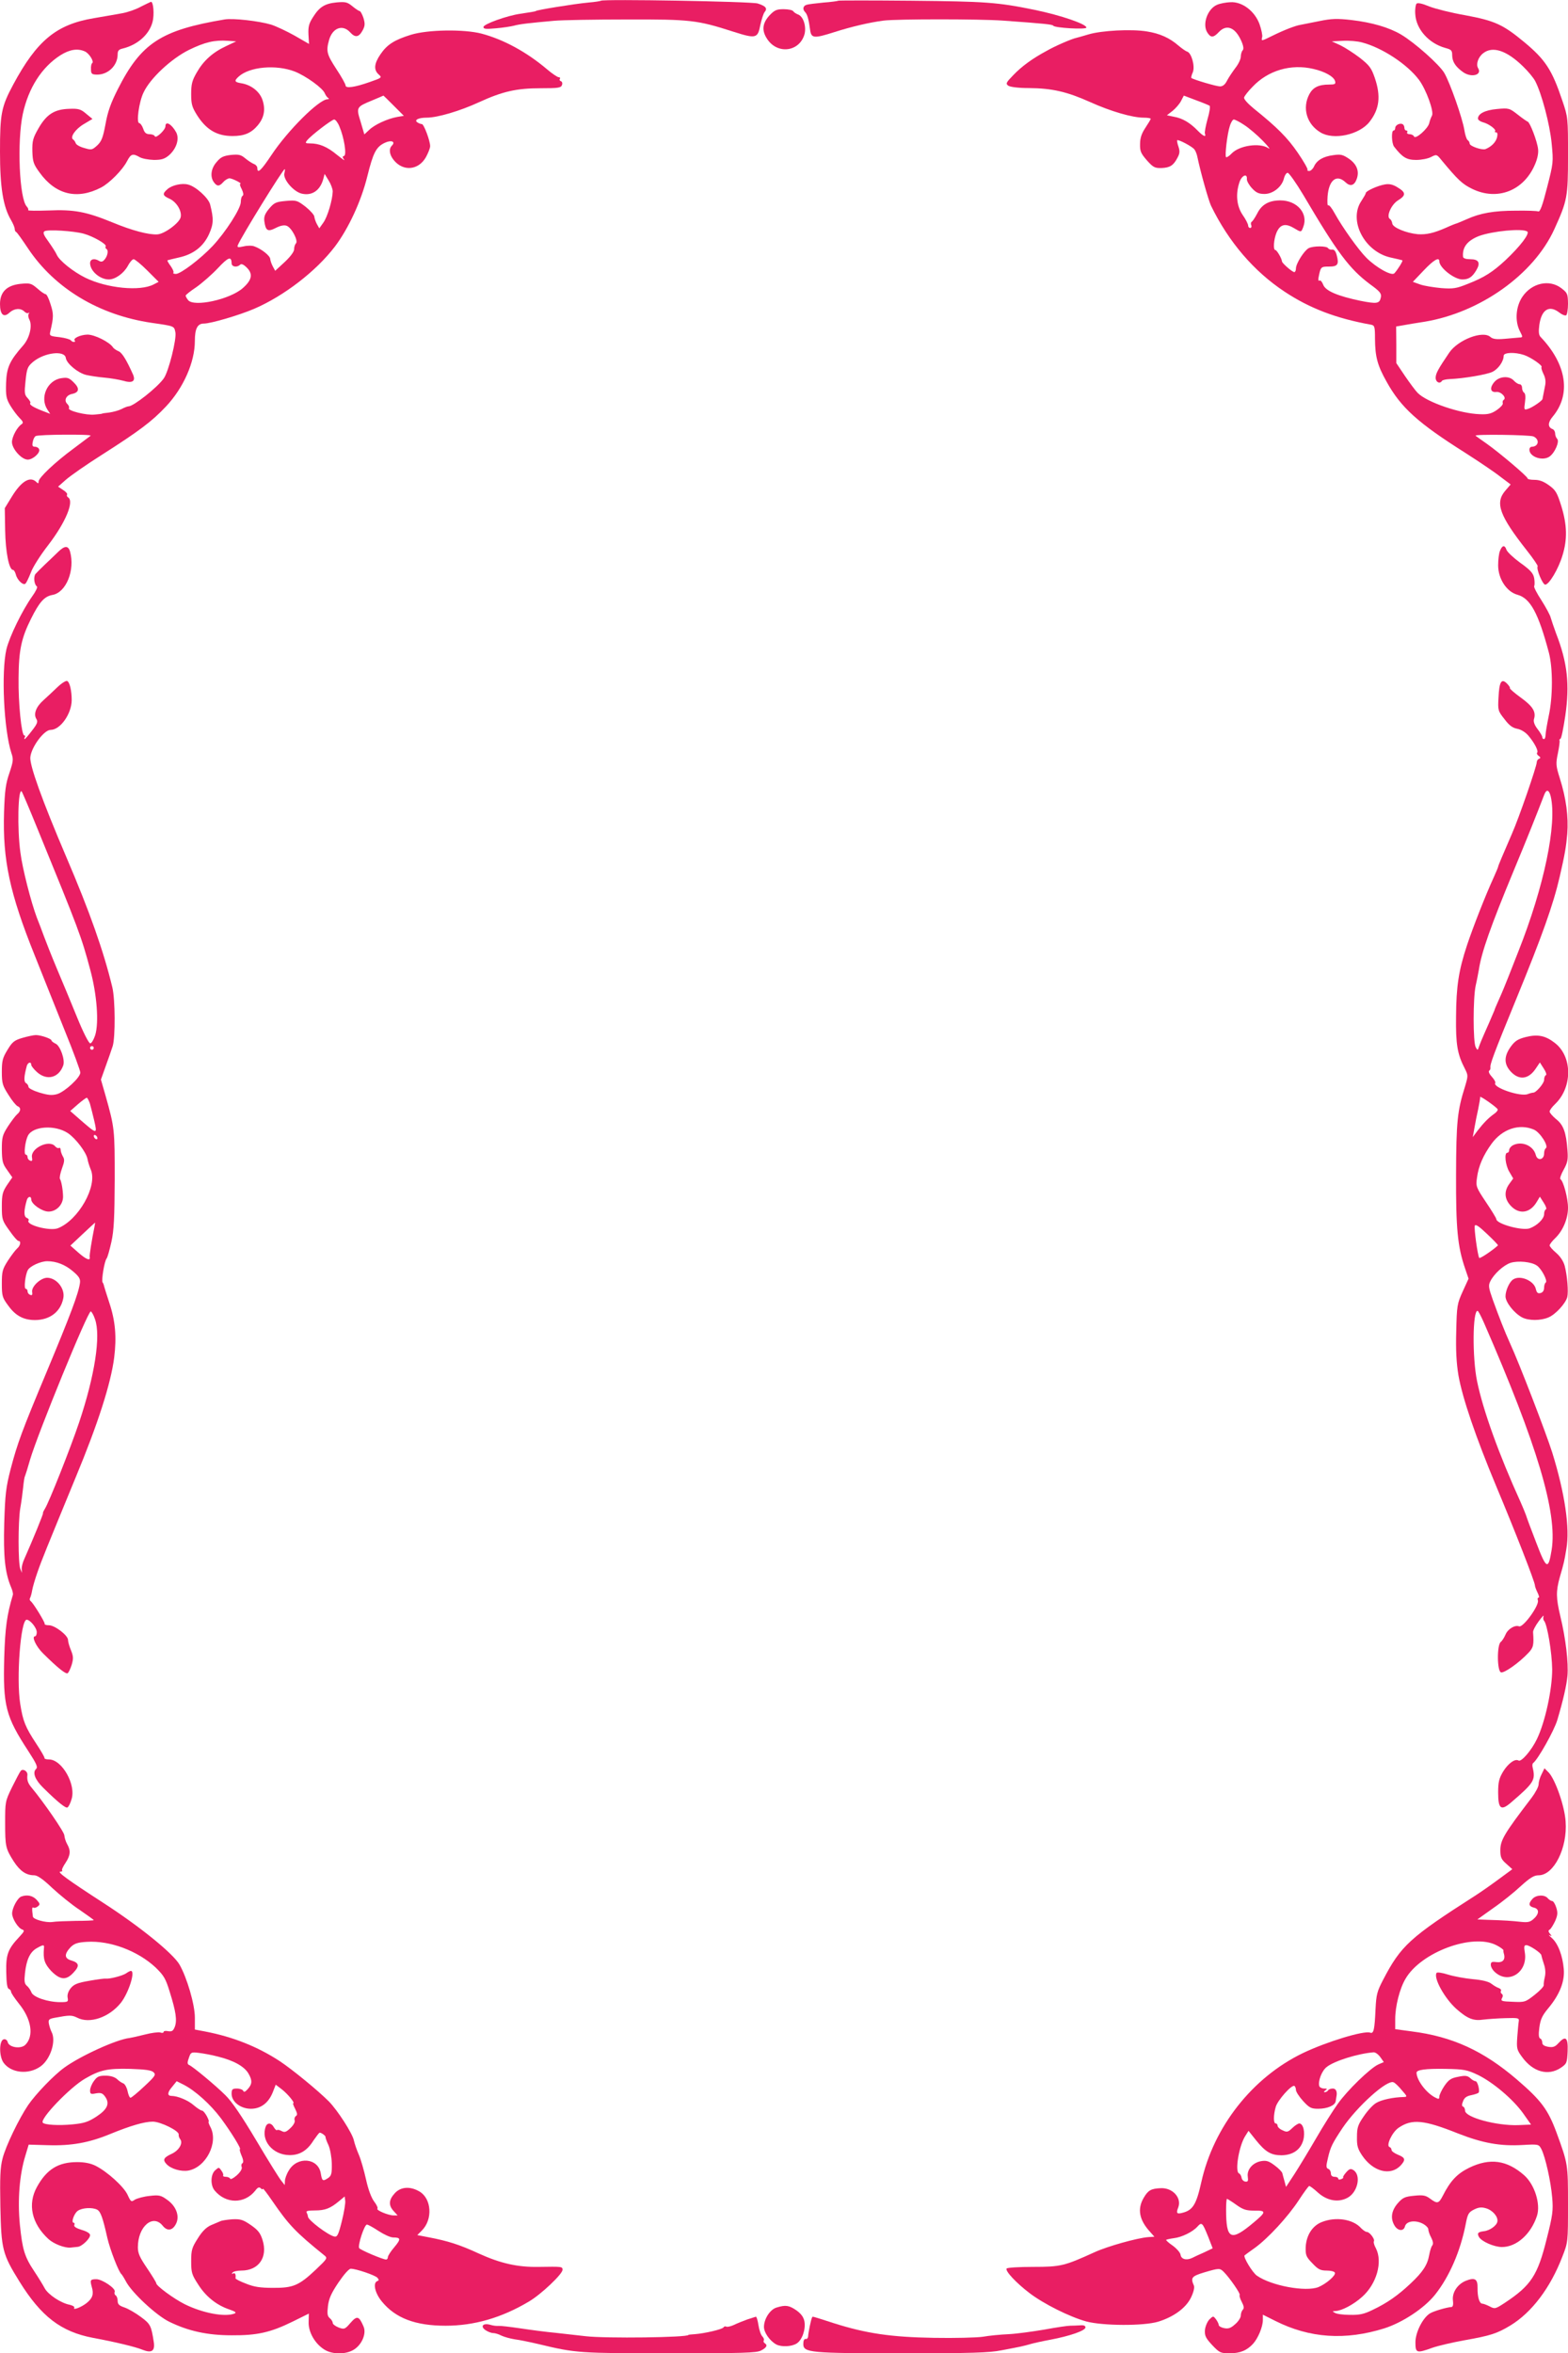
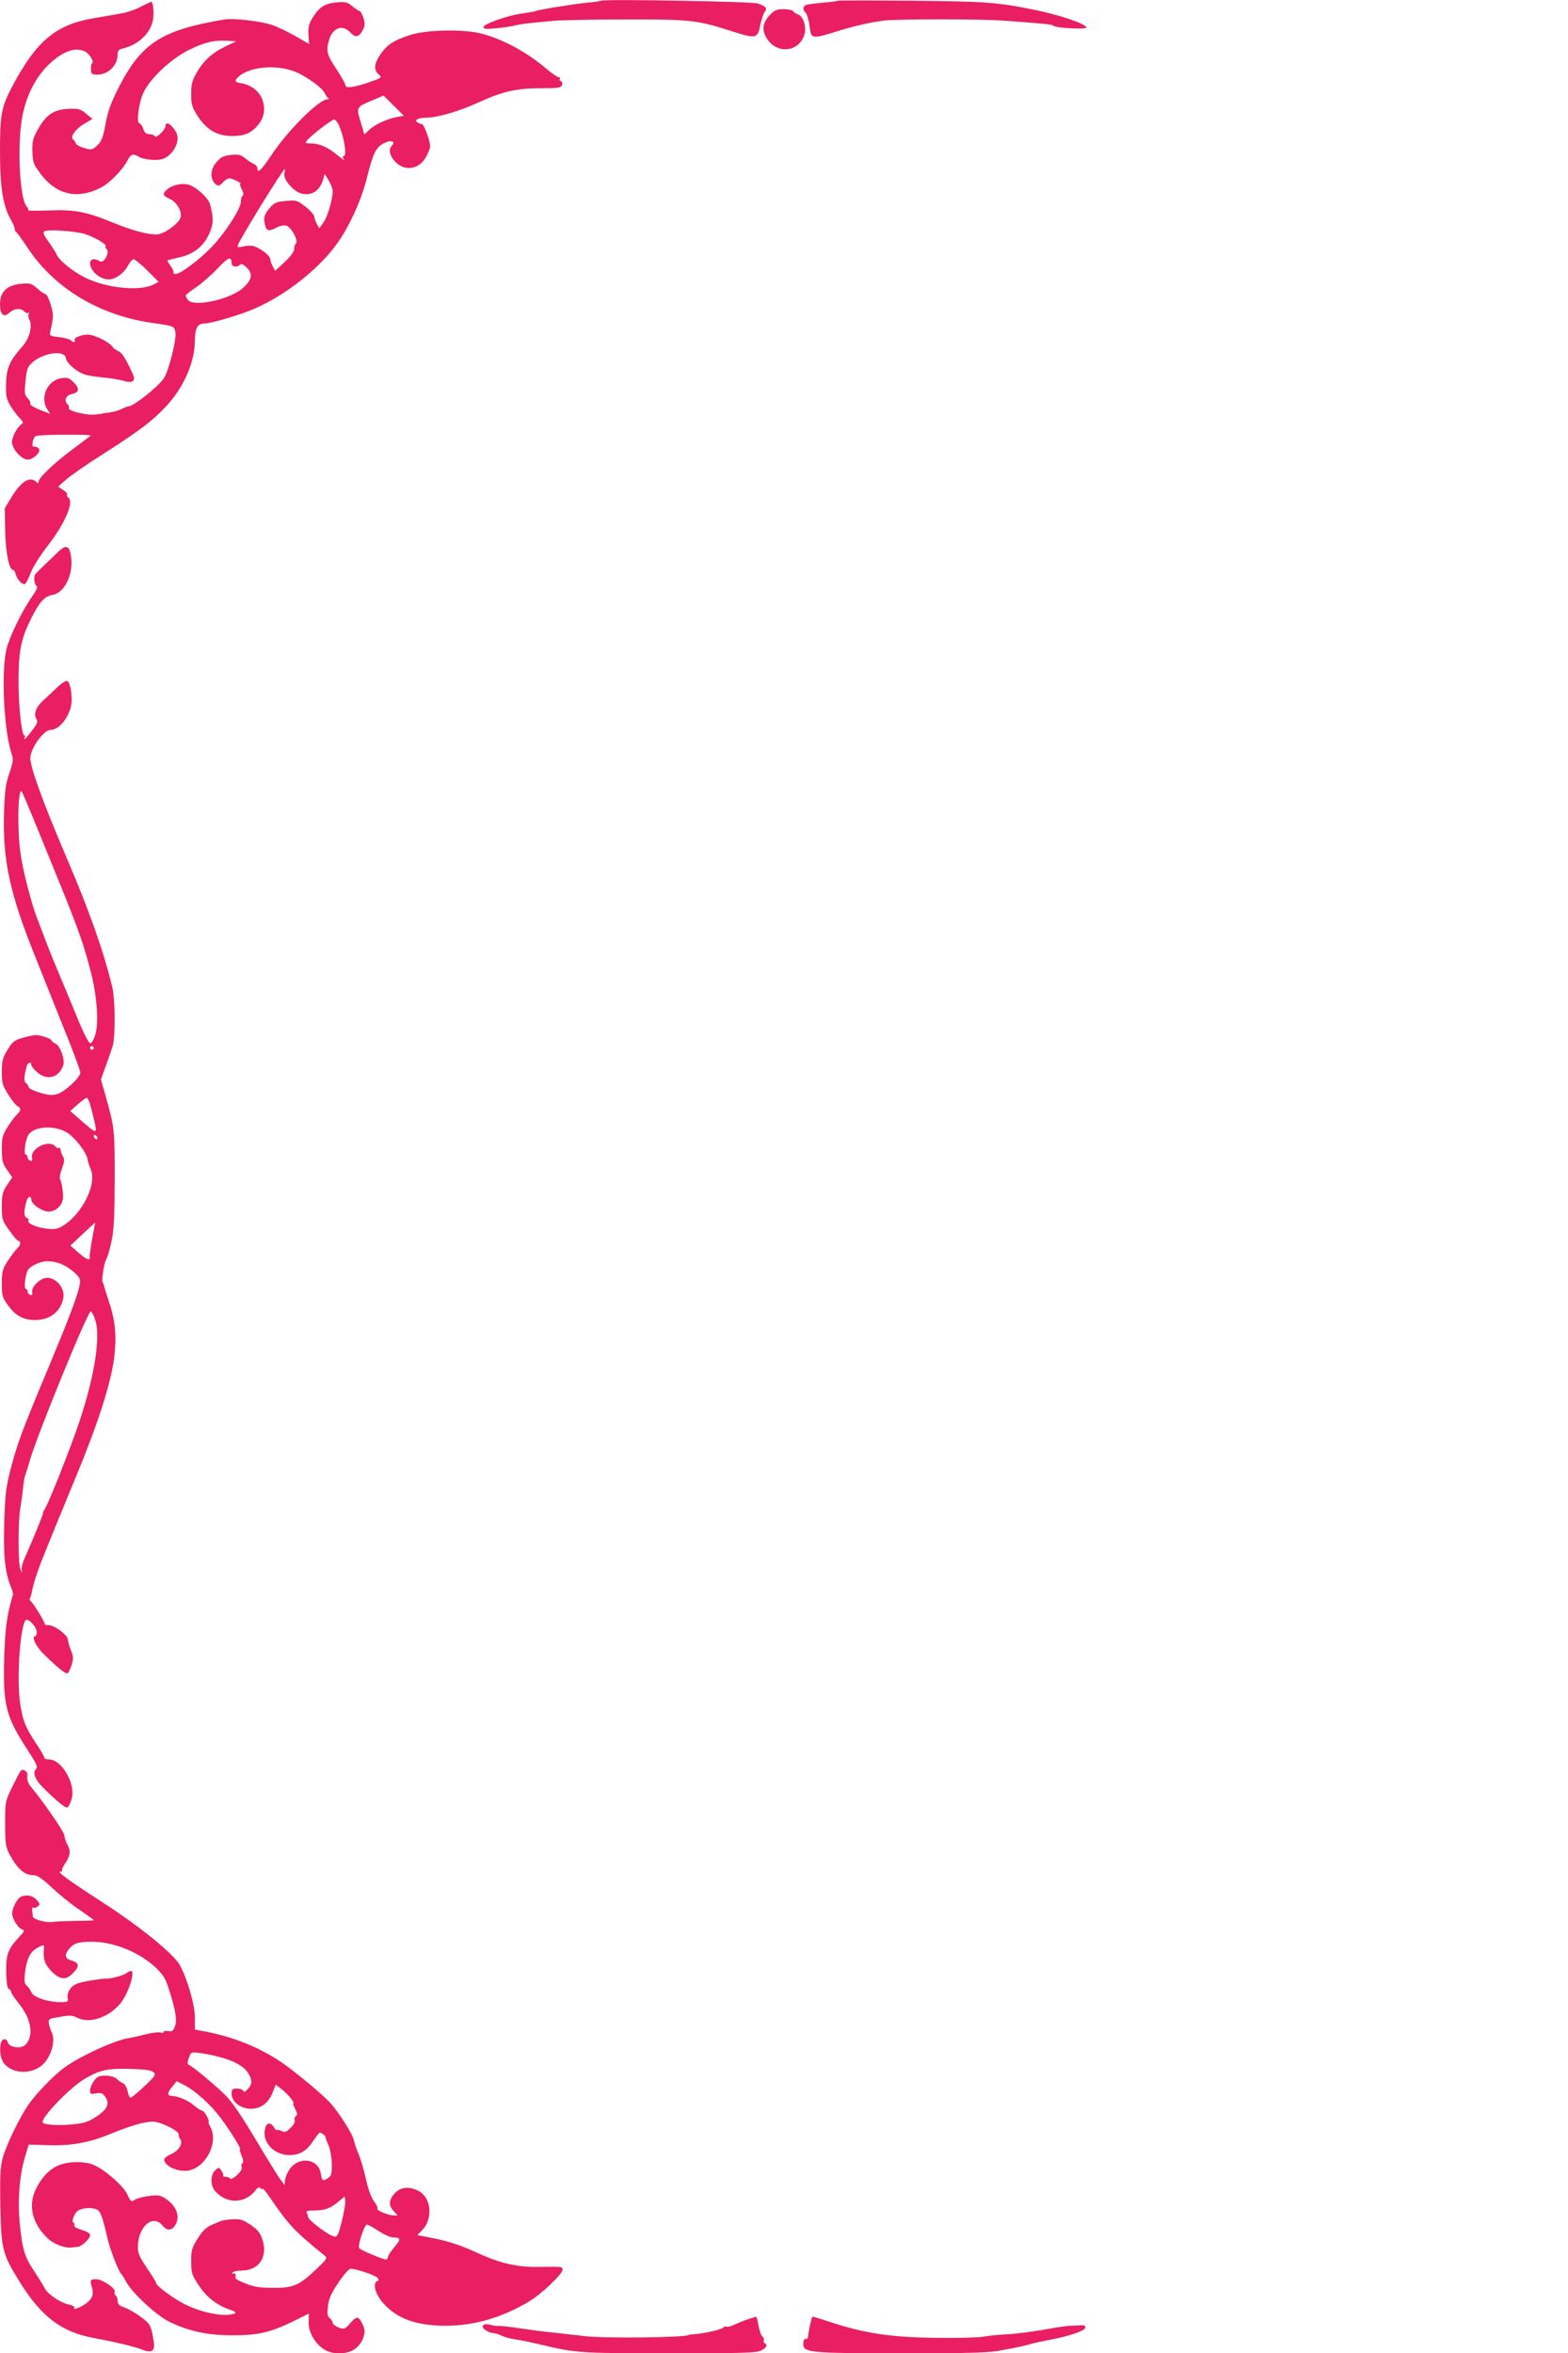
<svg xmlns="http://www.w3.org/2000/svg" version="1.0" width="853pt" height="1280pt" viewBox="0 0 853 1280" preserveAspectRatio="xMidYMid meet">
  <g transform="translate(0,1280) scale(0.1,-0.1)" fill="#e91e63" stroke="none">
    <path d="M3269 12796 c-2 -2 -33 -7 -69 -10 -76 -7 -285 -41 -285 -46 0 -2 -31 -7 -85 -15 -71 -10 -200 -56 -200 -72 0 -11 14 -12 68 -7 37 3 81 10 97 14 31 9 86 15 220 27 44 4 222 7 395 7 345 1 382 -3 578 -66 125 -40 134 -37 148 35 7 31 17 64 24 72 16 19 6 32 -38 46 -35 11 -843 25 -853 15z" />
    <path d="M4559 12796 c-2 -2 -38 -7 -79 -10 -41 -4 -83 -9 -92 -12 -20 -6 -23 -25 -8 -40 12 -12 20 -42 27 -96 6 -47 21 -48 131 -13 94 30 192 53 269 63 75 9 518 9 648 0 236 -17 270 -21 275 -28 8 -12 180 -22 180 -10 0 19 -136 66 -280 96 -204 42 -269 46 -671 50 -218 2 -398 2 -400 0z" />
    <path d="M765 12763 c-27 -15 -72 -30 -100 -35 -54 -10 -57 -10 -155 -27 -203 -34 -309 -121 -438 -361 -65 -121 -72 -159 -72 -365 0 -195 17 -299 60 -372 11 -19 20 -40 20 -48 0 -7 3 -15 8 -17 4 -1 33 -42 65 -90 145 -217 386 -362 672 -404 125 -18 122 -17 129 -51 8 -36 -37 -215 -63 -251 -35 -50 -165 -152 -191 -152 -6 0 -24 -7 -39 -15 -16 -8 -46 -16 -67 -19 -22 -2 -39 -5 -39 -6 0 -1 -18 -3 -40 -5 -45 -5 -149 21 -140 35 3 5 -1 15 -8 22 -21 19 -8 48 24 55 40 8 44 30 10 63 -25 25 -34 28 -67 23 -77 -11 -119 -106 -76 -171 l15 -23 -44 17 c-49 19 -72 34 -64 42 3 3 -4 15 -15 27 -17 18 -18 28 -11 94 7 67 11 77 40 102 62 52 173 65 179 22 4 -30 64 -80 109 -92 21 -5 66 -12 101 -15 34 -3 80 -11 102 -17 50 -15 69 -3 54 33 -37 83 -61 121 -80 128 -12 5 -25 14 -29 20 -18 29 -100 70 -139 70 -40 -1 -82 -21 -69 -33 3 -4 1 -7 -5 -7 -6 0 -13 4 -17 9 -3 5 -30 13 -61 17 -54 6 -56 7 -50 33 18 76 18 94 1 146 -9 30 -21 55 -27 55 -6 0 -26 14 -45 31 -33 28 -39 30 -92 25 -74 -8 -111 -44 -111 -110 0 -57 20 -76 51 -47 26 24 61 27 82 6 8 -8 18 -11 22 -7 5 4 5 1 1 -5 -4 -7 -2 -22 4 -32 17 -33 1 -100 -34 -140 -74 -84 -90 -120 -93 -205 -2 -69 1 -85 23 -122 14 -23 36 -53 50 -67 20 -20 22 -27 12 -34 -24 -15 -52 -67 -53 -97 0 -37 52 -96 86 -96 28 0 69 37 62 56 -3 8 -13 14 -23 14 -13 0 -16 6 -12 25 2 14 9 29 16 33 14 9 309 11 299 2 -5 -4 -46 -35 -93 -70 -102 -75 -190 -159 -190 -179 0 -12 -3 -12 -12 -3 -34 34 -82 5 -134 -80 l-38 -62 2 -120 c2 -118 21 -216 43 -216 5 0 11 -11 15 -24 7 -31 41 -63 53 -50 5 5 18 32 29 60 10 29 53 96 95 150 95 124 142 238 107 259 -6 4 -8 10 -5 15 3 4 -7 16 -22 25 l-27 18 43 38 c24 21 111 82 195 135 202 129 272 181 349 263 95 101 157 241 157 356 0 67 14 95 49 95 38 0 191 45 273 80 163 70 338 205 440 339 74 98 143 247 176 381 32 129 48 161 95 183 35 17 61 7 39 -15 -18 -18 -14 -50 11 -80 51 -62 134 -54 174 17 12 22 23 49 23 60 0 29 -34 120 -45 120 -6 0 -16 4 -24 9 -20 13 5 26 50 26 59 0 181 36 285 84 129 59 204 76 337 76 92 0 109 2 114 17 4 9 1 19 -5 21 -7 2 -10 8 -6 13 3 5 0 9 -7 9 -6 0 -35 19 -63 43 -111 94 -236 162 -356 194 -97 25 -292 22 -384 -6 -90 -28 -130 -53 -166 -106 -35 -51 -38 -85 -10 -110 19 -17 18 -18 -48 -41 -82 -29 -132 -36 -132 -19 0 7 -22 47 -50 89 -52 80 -57 97 -40 158 19 67 74 87 115 42 28 -31 48 -27 69 13 12 23 12 36 3 66 -7 20 -16 37 -21 37 -4 0 -22 12 -39 26 -27 22 -37 25 -84 21 -65 -6 -95 -24 -130 -80 -22 -34 -27 -52 -25 -94 l3 -52 -78 45 c-43 24 -100 51 -128 60 -67 20 -208 36 -254 28 -345 -58 -453 -128 -580 -379 -38 -75 -55 -122 -67 -190 -14 -75 -22 -94 -45 -116 -28 -25 -31 -26 -71 -14 -23 6 -44 18 -46 26 -3 8 -9 17 -14 20 -19 12 12 57 58 84 l47 28 -34 28 c-29 25 -42 29 -91 27 -81 -2 -124 -29 -168 -105 -31 -54 -35 -69 -34 -126 2 -57 6 -70 39 -115 87 -121 204 -150 335 -82 46 24 117 96 141 143 21 40 31 44 69 22 14 -8 48 -14 77 -15 41 0 58 5 82 25 40 35 58 88 40 124 -24 45 -59 66 -59 34 0 -20 -53 -69 -58 -54 -2 6 -15 11 -28 11 -19 0 -28 8 -35 30 -6 17 -16 30 -21 30 -18 0 -2 116 23 167 36 77 150 183 246 231 88 43 140 55 213 50 l45 -3 -55 -26 c-73 -34 -123 -79 -160 -144 -25 -43 -30 -63 -30 -117 0 -55 5 -71 31 -113 51 -81 109 -115 194 -115 64 0 102 16 138 59 33 40 42 83 26 134 -14 47 -61 85 -116 94 -38 6 -40 13 -15 36 59 54 203 67 305 28 61 -24 154 -91 164 -119 4 -9 11 -20 17 -24 7 -5 7 -8 -2 -8 -46 0 -216 -169 -305 -303 -56 -84 -77 -104 -77 -72 0 9 -8 19 -17 22 -10 4 -31 17 -48 31 -25 21 -36 23 -80 19 -40 -5 -55 -12 -77 -39 -31 -35 -36 -81 -14 -110 17 -23 29 -23 51 2 10 11 25 20 34 20 16 -1 72 -29 58 -30 -4 0 -1 -13 8 -29 9 -19 11 -32 5 -36 -6 -3 -10 -19 -10 -34 0 -35 -82 -163 -153 -239 -66 -70 -174 -152 -200 -152 -11 0 -17 3 -14 6 4 4 -3 20 -14 36 -12 16 -20 30 -18 32 2 1 30 8 61 15 79 17 134 59 165 127 25 56 26 83 6 162 -9 35 -78 98 -120 108 -33 9 -87 -3 -112 -25 -29 -25 -27 -35 11 -52 38 -17 68 -66 61 -100 -6 -31 -88 -92 -127 -94 -47 -3 -138 21 -244 65 -144 59 -210 71 -348 65 -64 -2 -114 -2 -111 2 3 3 0 11 -7 19 -41 41 -54 354 -22 504 31 142 103 254 204 319 51 32 94 39 134 21 24 -11 52 -57 39 -64 -4 -3 -7 -17 -6 -33 0 -24 4 -28 30 -29 62 -2 115 49 115 110 0 20 6 27 28 32 81 20 144 76 162 145 10 38 5 110 -9 109 -3 -1 -28 -13 -56 -27z m1377 -538 l55 -55 -36 -6 c-54 -10 -123 -42 -152 -70 l-27 -25 -20 68 c-25 80 -24 81 63 117 33 14 60 25 61 26 1 0 26 -25 56 -55z m-296 -112 c26 -60 41 -156 26 -161 -10 -3 -10 -7 0 -20 7 -9 -10 3 -39 26 -53 44 -96 62 -147 62 -25 0 -27 2 -15 17 23 28 133 112 147 113 7 0 20 -17 28 -37z m-299 -255 c-9 -33 52 -104 98 -112 54 -11 96 19 113 78 l8 30 22 -36 c12 -19 22 -46 22 -59 -1 -46 -28 -138 -51 -170 l-22 -31 -13 23 c-7 13 -13 31 -14 40 0 9 -21 33 -47 54 -46 35 -50 37 -108 32 -54 -5 -63 -9 -91 -42 -23 -28 -29 -44 -26 -68 7 -53 19 -59 62 -37 25 13 46 17 59 12 27 -9 65 -82 51 -96 -6 -6 -10 -20 -10 -32 0 -13 -20 -40 -51 -69 l-52 -48 -13 24 c-7 13 -13 31 -14 40 0 17 -46 54 -84 68 -13 6 -39 6 -60 1 -32 -7 -37 -6 -32 7 16 41 245 413 255 413 2 0 1 -10 -2 -22z m-1092 -329 c51 -14 127 -57 120 -69 -3 -5 -1 -12 5 -15 12 -8 4 -43 -15 -61 -7 -8 -17 -9 -26 -3 -26 16 -49 10 -49 -13 1 -43 54 -88 102 -88 35 0 81 33 103 73 11 21 25 37 32 37 7 0 41 -28 74 -61 l62 -62 -27 -14 c-74 -39 -254 -21 -371 36 -67 33 -142 93 -156 125 -5 12 -25 43 -44 70 -28 38 -33 51 -23 58 16 11 158 2 213 -13z m805 -161 c0 -20 30 -24 46 -8 7 7 19 2 37 -16 34 -34 28 -67 -22 -111 -70 -62 -267 -105 -298 -65 -7 9 -13 20 -13 24 0 4 26 25 58 46 31 22 84 68 117 103 57 61 74 67 75 27z" />
-     <path d="M6621 12774 c-52 -22 -82 -106 -53 -151 18 -29 33 -29 62 2 42 45 89 27 122 -46 13 -29 15 -46 8 -53 -5 -5 -10 -21 -10 -34 0 -13 -13 -41 -29 -61 -15 -20 -36 -51 -45 -68 -11 -23 -24 -33 -39 -33 -20 0 -145 37 -156 46 -2 2 1 16 8 31 13 32 -7 104 -30 112 -8 2 -29 17 -47 32 -49 43 -103 67 -173 78 -85 14 -246 5 -317 -16 -31 -9 -61 -18 -67 -19 -24 -5 -115 -44 -160 -70 -80 -43 -137 -85 -183 -133 -39 -40 -42 -46 -27 -57 10 -7 54 -13 112 -13 127 -1 208 -20 333 -76 113 -51 230 -85 292 -85 21 0 38 -3 38 -6 0 -3 -13 -25 -29 -49 -20 -30 -29 -55 -29 -88 -1 -39 4 -51 37 -89 34 -38 43 -43 80 -42 46 2 65 14 87 57 12 22 13 35 5 59 -6 17 -9 33 -7 35 6 6 80 -33 93 -49 6 -7 13 -24 16 -38 18 -87 61 -239 75 -269 96 -197 233 -357 401 -468 136 -90 280 -145 469 -179 20 -4 22 -10 22 -77 1 -98 13 -144 63 -233 78 -141 170 -224 428 -387 75 -48 161 -106 191 -130 l56 -42 -30 -35 c-56 -66 -30 -136 118 -324 35 -44 61 -83 59 -86 -9 -14 27 -100 41 -100 21 0 72 85 94 159 27 87 25 166 -6 267 -23 74 -31 88 -67 114 -29 21 -52 30 -79 30 -21 0 -38 3 -38 8 0 10 -151 138 -220 187 -30 21 -58 41 -63 45 -10 9 295 5 315 -4 35 -16 29 -55 -9 -56 -7 0 -13 -7 -13 -16 0 -39 72 -64 110 -37 29 21 55 82 41 96 -6 6 -11 19 -11 29 0 10 -6 21 -14 24 -27 10 -26 36 0 67 102 121 77 285 -65 434 -10 10 -12 28 -7 66 12 84 54 110 110 66 14 -11 30 -17 36 -14 5 3 10 32 10 63 -1 54 -3 59 -37 85 -65 49 -160 28 -211 -47 -36 -53 -42 -132 -14 -187 17 -33 17 -34 -3 -35 -11 -1 -47 -4 -80 -7 -46 -4 -64 -1 -77 10 -41 37 -176 -15 -224 -85 -61 -90 -74 -114 -74 -137 0 -24 23 -35 34 -17 3 5 22 9 42 10 75 3 200 24 232 39 32 15 62 57 62 88 0 18 60 21 111 4 38 -13 103 -58 95 -66 -3 -3 2 -19 10 -36 10 -19 14 -41 10 -61 -10 -50 -14 -71 -15 -77 -2 -9 -55 -46 -79 -53 -21 -7 -22 -5 -16 37 4 28 2 47 -5 51 -6 4 -11 16 -11 27 0 10 -6 19 -13 19 -8 0 -22 9 -32 20 -25 27 -78 24 -105 -7 -28 -32 -23 -59 10 -55 26 3 58 -32 40 -43 -5 -3 -7 -11 -5 -18 3 -7 -12 -23 -32 -37 -29 -20 -48 -25 -92 -23 -108 3 -289 65 -339 116 -12 12 -43 54 -69 92 l-47 70 0 100 -1 99 40 7 c22 4 74 13 115 19 302 50 593 257 705 502 71 156 75 175 75 401 0 206 0 209 -31 300 -56 167 -92 222 -206 317 -117 97 -161 117 -322 147 -75 13 -163 35 -196 48 -38 16 -63 21 -69 15 -5 -5 -9 -31 -7 -56 4 -82 73 -160 164 -185 33 -9 37 -13 37 -42 1 -34 19 -61 60 -90 45 -31 104 -15 81 22 -13 21 0 60 27 81 51 41 128 16 217 -71 28 -27 58 -63 67 -81 35 -68 79 -234 89 -338 10 -103 9 -107 -25 -240 -25 -98 -38 -134 -48 -130 -7 3 -62 5 -123 4 -117 0 -192 -13 -265 -46 -25 -11 -49 -21 -55 -23 -5 -1 -31 -11 -57 -23 -68 -30 -108 -39 -155 -36 -63 6 -136 36 -139 58 -1 10 -7 22 -13 25 -21 13 7 78 44 101 44 27 44 43 -1 70 -25 16 -45 21 -69 17 -39 -6 -105 -36 -105 -47 0 -4 -11 -23 -24 -43 -72 -106 17 -277 160 -308 33 -7 61 -14 63 -15 4 -4 -27 -53 -44 -71 -15 -15 -98 31 -152 85 -43 43 -130 165 -172 241 -15 28 -31 48 -35 44 -5 -5 -6 18 -4 49 7 89 49 122 97 77 26 -25 48 -19 61 16 16 42 2 81 -41 111 -34 23 -45 26 -86 20 -55 -7 -90 -28 -105 -62 -6 -13 -18 -24 -26 -24 -9 0 -12 3 -9 6 3 4 -20 45 -53 93 -56 82 -113 139 -240 241 -34 28 -55 52 -52 60 2 8 23 35 46 58 84 89 209 126 331 97 62 -14 112 -42 118 -67 4 -15 -1 -18 -33 -18 -56 0 -87 -15 -107 -52 -40 -75 -15 -163 60 -208 71 -44 212 -13 267 57 54 69 63 139 29 239 -19 55 -29 68 -82 110 -33 25 -81 56 -106 68 l-46 21 60 3 c33 2 80 -2 105 -9 110 -29 246 -119 309 -203 39 -52 83 -173 71 -195 -5 -9 -12 -27 -15 -41 -7 -30 -76 -91 -83 -72 -2 6 -13 12 -23 12 -11 0 -17 5 -14 10 3 6 1 10 -4 10 -6 0 -11 6 -11 14 0 8 -4 17 -9 20 -14 9 -41 -4 -41 -20 0 -8 -4 -14 -9 -14 -13 0 -11 -70 3 -88 45 -58 68 -72 120 -72 28 0 64 7 81 16 29 15 31 15 55 -15 92 -111 115 -132 168 -158 137 -67 281 -11 342 132 14 32 20 63 17 85 -5 43 -44 144 -56 148 -5 2 -30 19 -55 39 -45 35 -48 36 -113 30 -65 -6 -103 -26 -103 -52 0 -7 12 -16 27 -20 32 -8 75 -40 66 -49 -3 -3 -1 -6 6 -6 7 0 9 -9 5 -27 -7 -27 -31 -51 -63 -64 -19 -7 -86 16 -86 30 0 7 -5 15 -11 19 -6 4 -14 29 -18 55 -10 63 -77 255 -109 310 -27 46 -161 165 -235 209 -66 39 -159 66 -270 79 -79 9 -108 8 -176 -6 -44 -9 -90 -18 -101 -20 -27 -4 -89 -28 -152 -59 -63 -31 -62 -31 -57 -8 3 9 -4 41 -14 70 -26 72 -95 124 -159 120 -24 -1 -56 -7 -72 -14z m-41 -549 c5 -3 0 -36 -11 -73 -10 -37 -17 -73 -14 -79 8 -22 -10 -14 -41 18 -40 41 -81 66 -128 74 l-38 8 31 24 c17 14 38 38 46 54 l15 29 66 -25 c36 -13 69 -27 74 -30z m189 -105 c25 -16 71 -55 101 -86 30 -31 44 -50 30 -40 -47 31 -158 15 -200 -29 -12 -13 -26 -22 -30 -20 -8 5 6 128 21 172 6 18 15 33 21 33 6 0 32 -13 57 -30z m322 -382 c185 -314 250 -400 362 -484 54 -39 63 -50 59 -71 -7 -35 -21 -37 -112 -19 -124 26 -190 54 -202 88 -6 15 -14 25 -20 22 -7 -4 -8 5 -3 27 10 48 12 49 56 49 46 0 54 12 41 61 -6 23 -14 33 -25 31 -8 -1 -18 2 -22 8 -8 13 -81 13 -106 0 -25 -14 -69 -84 -69 -110 0 -11 -4 -20 -9 -20 -11 0 -66 48 -67 58 -1 16 -28 62 -36 62 -13 0 -9 57 6 94 19 45 47 53 92 27 44 -26 42 -26 54 5 28 73 -34 144 -125 144 -61 0 -101 -22 -125 -70 -11 -21 -24 -41 -29 -45 -6 -3 -8 -12 -4 -20 3 -8 0 -15 -6 -15 -6 0 -11 6 -11 13 0 8 -13 34 -30 58 -33 49 -39 114 -17 179 13 37 43 49 40 16 -1 -10 12 -33 28 -50 22 -24 37 -31 68 -31 47 0 96 40 106 86 4 16 13 29 20 29 7 0 46 -55 86 -122z m1217 -197 c16 -10 -37 -80 -119 -157 -68 -63 -114 -93 -204 -128 -62 -25 -79 -28 -145 -23 -41 4 -93 12 -115 20 l-39 14 58 61 c57 60 86 76 86 50 1 -35 82 -98 125 -98 35 0 54 13 76 50 24 40 14 60 -32 60 -24 0 -39 5 -40 13 -5 52 23 88 86 113 73 27 235 43 263 25z" />
    <path d="M4184 12714 c-37 -42 -41 -81 -10 -127 56 -84 174 -69 202 25 12 42 -5 98 -34 109 -11 4 -23 12 -27 18 -3 6 -27 11 -52 11 -39 0 -50 -5 -79 -36z" />
    <path d="M314 9796 c-17 -17 -49 -47 -70 -67 -21 -20 -44 -43 -51 -51 -12 -16 -7 -58 8 -68 5 -3 -7 -28 -26 -54 -55 -78 -123 -218 -140 -287 -29 -125 -14 -439 27 -565 12 -34 10 -46 -11 -109 -20 -58 -25 -95 -29 -213 -8 -260 31 -441 167 -779 43 -109 117 -292 163 -408 47 -115 85 -219 85 -229 0 -27 -84 -104 -126 -117 -29 -8 -48 -6 -96 8 -33 10 -60 24 -60 31 0 7 -6 17 -14 21 -12 8 -11 35 5 94 6 19 24 24 24 5 0 -6 14 -24 32 -40 53 -47 118 -31 142 37 11 30 -16 106 -41 118 -13 6 -23 14 -23 18 0 9 -57 29 -85 29 -12 0 -44 -7 -72 -15 -45 -13 -56 -22 -82 -65 -27 -44 -31 -60 -31 -120 0 -63 4 -75 36 -125 19 -31 42 -59 50 -62 19 -7 18 -27 -3 -44 -9 -8 -31 -37 -50 -66 -30 -47 -33 -59 -33 -125 1 -64 4 -78 29 -112 l28 -40 -29 -42 c-24 -37 -28 -51 -28 -116 0 -71 2 -77 41 -131 22 -32 44 -57 50 -57 15 0 10 -26 -8 -41 -9 -8 -31 -37 -50 -66 -30 -47 -33 -59 -33 -125 0 -68 3 -77 36 -121 39 -54 83 -77 144 -77 80 0 139 44 154 117 12 52 -35 112 -87 113 -36 0 -88 -49 -82 -78 2 -15 0 -19 -11 -15 -8 3 -14 11 -14 19 0 8 -5 14 -10 14 -11 0 -3 74 11 101 11 22 70 49 106 49 50 0 98 -19 140 -55 33 -28 41 -41 38 -63 -8 -58 -51 -172 -185 -493 -130 -311 -155 -378 -192 -519 -26 -101 -30 -137 -35 -295 -5 -182 4 -270 38 -350 7 -16 11 -34 9 -40 -32 -107 -42 -176 -47 -340 -7 -263 7 -320 132 -511 44 -68 52 -86 41 -96 -20 -19 -6 -58 39 -102 81 -80 123 -113 132 -107 6 3 16 23 22 44 26 79 -51 216 -122 217 -15 0 -26 3 -25 8 1 4 -19 39 -45 78 -59 90 -72 121 -87 216 -22 139 2 458 35 458 19 0 55 -44 55 -68 0 -12 -4 -22 -9 -22 -21 0 5 -56 44 -94 81 -80 123 -113 133 -107 5 3 15 24 22 46 10 34 9 47 -4 79 -9 21 -16 47 -16 56 0 25 -72 80 -104 80 -14 0 -25 3 -23 8 2 8 -62 113 -76 123 -5 4 -7 11 -4 16 3 5 9 24 12 43 3 18 16 62 29 99 22 64 48 127 208 516 121 291 191 510 209 650 14 112 7 200 -27 301 -14 43 -27 84 -28 89 -1 6 -4 15 -8 20 -7 12 10 116 22 130 5 6 16 46 26 90 14 64 17 132 18 340 0 271 0 279 -50 456 l-25 87 26 73 c15 41 32 90 38 109 15 49 14 253 -2 320 -47 195 -122 409 -251 710 -131 307 -200 499 -195 542 6 56 75 148 110 148 53 0 114 87 115 161 0 53 -11 100 -25 105 -6 3 -30 -12 -52 -33 -22 -21 -56 -53 -76 -71 -41 -36 -56 -76 -39 -103 9 -14 5 -26 -24 -63 -19 -25 -37 -46 -40 -46 -3 0 -2 5 1 10 3 6 2 10 -3 10 -15 0 -33 176 -31 312 1 151 15 217 68 323 45 90 72 121 116 129 75 13 124 135 96 236 -10 34 -30 33 -67 -4z m-112 -1499 c229 -560 240 -589 289 -772 36 -133 48 -286 27 -355 -8 -25 -20 -45 -27 -45 -8 0 -38 59 -71 140 -31 77 -81 196 -110 265 -29 69 -60 148 -70 175 -10 28 -28 75 -40 105 -31 83 -78 265 -89 353 -18 128 -13 352 7 332 3 -3 41 -92 84 -198z m308 -1197 c0 -5 -4 -10 -10 -10 -5 0 -10 5 -10 10 0 6 5 10 10 10 6 0 10 -4 10 -10z m-21 -302 c5 -18 16 -61 24 -95 17 -74 15 -73 -75 5 l-56 49 41 36 c23 20 45 36 49 36 3 1 11 -14 17 -31z m-120 -161 c43 -29 100 -104 107 -141 2 -13 10 -39 18 -58 38 -89 -68 -276 -180 -319 -44 -16 -173 18 -159 42 4 5 -1 12 -10 15 -16 7 -16 39 1 97 6 20 24 23 24 3 0 -25 59 -66 94 -66 43 0 80 38 79 83 -1 38 -9 82 -17 95 -3 6 2 31 11 56 14 38 15 50 5 66 -6 11 -12 27 -12 35 0 9 -4 14 -9 11 -5 -3 -14 1 -21 9 -32 39 -135 -11 -126 -60 3 -18 1 -22 -10 -18 -8 3 -14 11 -14 19 0 8 -5 14 -10 14 -12 0 -3 74 12 103 27 52 147 60 217 14z m161 -28 c0 -6 -4 -7 -10 -4 -5 3 -10 11 -10 16 0 6 5 7 10 4 6 -3 10 -11 10 -16z m-15 -476 c-16 -79 -29 -160 -27 -170 5 -23 -19 -14 -62 24 l-43 38 66 62 c36 34 67 62 68 63 0 0 0 -8 -2 -17z m2 -509 c32 -90 -1 -306 -87 -562 -46 -137 -164 -435 -186 -469 -8 -13 -12 -23 -10 -23 4 0 -57 -149 -102 -250 -9 -19 -15 -44 -14 -55 l2 -20 -9 20 c-13 28 -13 257 -1 330 6 33 13 85 16 115 3 30 7 58 10 61 2 4 15 45 28 91 42 142 315 810 330 805 5 -2 16 -21 23 -43z" />
-     <path d="M8160 9804 c-6 -14 -10 -49 -10 -79 0 -73 46 -144 105 -160 70 -19 114 -100 171 -315 22 -84 22 -240 -1 -345 -9 -44 -17 -90 -17 -102 0 -13 -4 -23 -9 -23 -5 0 -9 5 -9 11 0 6 -12 26 -26 44 -17 22 -23 41 -19 54 12 39 -6 69 -71 116 -36 26 -63 50 -60 52 2 3 -5 14 -16 25 -30 30 -42 10 -46 -75 -4 -70 -3 -74 32 -118 26 -35 44 -48 70 -53 21 -4 45 -19 61 -38 33 -39 56 -84 47 -92 -3 -4 0 -12 8 -17 11 -8 12 -12 3 -16 -7 -2 -13 -11 -13 -19 0 -22 -98 -306 -135 -389 -48 -111 -75 -174 -75 -179 0 -3 -11 -29 -24 -58 -45 -98 -113 -272 -145 -368 -46 -139 -59 -225 -60 -389 -2 -152 7 -205 48 -284 18 -36 18 -38 1 -96 -42 -133 -48 -191 -49 -479 -1 -294 8 -391 49 -511 l19 -56 -32 -70 c-30 -66 -32 -78 -35 -216 -3 -103 1 -173 12 -240 22 -124 93 -333 206 -604 102 -243 210 -520 210 -538 0 -7 7 -24 14 -39 8 -16 11 -28 6 -28 -5 0 -7 -6 -4 -14 10 -26 -80 -150 -102 -142 -23 9 -62 -15 -74 -45 -7 -16 -18 -34 -26 -40 -21 -17 -20 -157 1 -165 16 -7 98 51 149 105 28 29 31 44 26 113 -1 9 13 36 31 60 17 23 29 36 26 27 -3 -9 -2 -20 3 -25 17 -19 43 -173 44 -264 0 -109 -38 -286 -83 -379 -29 -61 -85 -126 -100 -117 -19 12 -57 -16 -84 -60 -22 -37 -27 -57 -27 -114 0 -88 15 -101 68 -56 127 109 136 123 120 191 -3 11 -2 22 2 25 26 19 115 177 132 235 32 108 50 187 55 240 6 70 -9 202 -39 325 -23 98 -24 134 -3 210 23 79 25 88 36 155 20 112 -8 303 -77 525 -34 107 -178 482 -230 595 -29 64 -59 141 -93 235 -23 65 -25 78 -14 100 20 41 72 88 110 101 41 13 115 6 144 -15 25 -17 60 -84 48 -92 -5 -3 -9 -16 -9 -28 0 -15 -7 -26 -19 -29 -15 -4 -21 1 -26 22 -10 45 -85 77 -123 52 -20 -12 -42 -60 -42 -92 0 -32 47 -92 91 -115 35 -18 100 -18 142 0 38 15 94 76 103 111 7 30 0 116 -14 170 -7 25 -24 51 -46 70 -20 17 -36 35 -36 41 0 5 13 23 30 39 42 40 70 106 70 166 0 51 -25 145 -41 155 -5 3 3 26 17 51 22 40 25 56 21 107 -7 97 -22 138 -62 169 -19 16 -35 34 -35 41 0 7 13 25 30 41 94 90 95 256 0 331 -52 41 -94 50 -161 33 -42 -11 -58 -21 -81 -53 -37 -52 -37 -94 1 -135 45 -48 96 -42 135 16 l23 34 21 -33 c12 -18 17 -34 12 -36 -6 -2 -10 -14 -10 -26 0 -19 -46 -72 -60 -69 -3 0 -16 -3 -29 -8 -40 -16 -191 36 -177 60 3 5 -5 20 -19 35 -13 14 -19 28 -14 32 5 3 8 11 7 17 -3 18 16 70 142 377 139 339 200 510 235 662 28 121 35 164 41 233 7 93 -6 192 -40 300 -22 70 -23 80 -11 138 7 34 11 65 9 69 -2 3 0 8 5 10 5 1 16 57 26 123 25 172 12 291 -50 450 -12 33 -25 71 -29 85 -3 14 -26 56 -50 94 -25 38 -43 73 -40 78 3 5 3 25 0 43 -5 27 -20 44 -76 84 -37 27 -71 59 -75 71 -9 27 -23 25 -35 -6z m276 -1336 c35 -149 -36 -490 -176 -843 -15 -38 -39 -99 -53 -135 -14 -36 -37 -92 -52 -125 -15 -33 -26 -60 -25 -60 0 0 -13 -31 -30 -70 -44 -99 -47 -108 -55 -130 -6 -19 -7 -19 -17 -1 -15 26 -15 269 0 336 7 30 14 69 17 85 14 94 63 234 192 545 72 173 117 286 164 408 12 31 26 27 35 -10z m-289 -1701 c3 -5 -5 -16 -18 -25 -30 -21 -57 -48 -91 -92 l-26 -35 9 50 c5 28 14 75 21 105 6 30 11 59 10 63 -3 10 87 -53 95 -66z m197 -111 c34 -14 83 -91 65 -102 -5 -3 -9 -16 -9 -28 0 -35 -36 -42 -45 -9 -13 52 -77 79 -126 53 -10 -6 -19 -17 -19 -25 0 -8 -4 -15 -10 -15 -18 0 -11 -68 11 -104 l21 -36 -21 -29 c-30 -41 -27 -83 8 -120 45 -48 104 -40 140 20 l18 30 21 -33 c12 -18 17 -34 12 -36 -6 -2 -10 -14 -10 -26 0 -25 -37 -62 -78 -77 -40 -15 -182 24 -182 50 0 5 -25 46 -56 92 -54 81 -56 86 -49 134 8 62 34 122 80 185 58 79 149 110 229 76z m-195 -630 c-29 -27 -99 -74 -102 -68 -9 16 -29 162 -24 175 4 10 23 -3 67 -45 34 -32 61 -60 59 -62z m-77 -419 c291 -667 401 -1036 369 -1237 -18 -111 -28 -107 -83 37 -27 70 -53 139 -57 153 -5 14 -18 45 -29 70 -117 257 -205 501 -237 659 -26 128 -24 382 3 381 4 0 19 -29 34 -63z" />
    <path d="M113 3168 c-6 -7 -27 -48 -48 -90 -37 -76 -37 -80 -37 -191 0 -130 2 -141 47 -212 34 -52 67 -75 111 -75 17 0 48 -21 97 -68 40 -37 107 -92 150 -120 42 -29 77 -54 77 -56 0 -2 -44 -4 -97 -4 -54 -1 -111 -3 -128 -6 -35 -5 -104 14 -106 29 -6 43 -5 54 3 49 5 -3 16 0 24 7 13 10 12 15 -7 36 -22 23 -52 29 -84 17 -20 -8 -49 -62 -49 -92 0 -28 33 -80 55 -87 14 -5 11 -11 -15 -39 -63 -67 -74 -96 -72 -192 1 -59 5 -89 14 -92 6 -2 12 -9 12 -15 0 -7 19 -35 42 -64 69 -84 84 -177 36 -225 -24 -24 -88 -15 -96 14 -2 11 -12 18 -21 16 -26 -5 -27 -91 -2 -127 41 -57 136 -67 201 -21 55 39 87 140 60 189 -5 10 -11 29 -14 43 -4 23 0 27 32 33 80 15 92 15 121 1 68 -36 175 1 239 81 42 54 80 173 54 173 -4 0 -16 -6 -27 -14 -20 -13 -90 -31 -110 -28 -6 1 -46 -4 -90 -12 -65 -11 -83 -19 -101 -41 -13 -17 -19 -35 -16 -51 4 -22 2 -24 -40 -24 -68 0 -147 27 -157 53 -5 13 -16 29 -25 36 -13 11 -15 25 -10 70 8 72 27 113 63 134 37 21 43 21 40 0 -5 -59 3 -84 39 -123 49 -50 82 -53 122 -9 34 36 31 53 -13 66 -38 11 -38 35 -2 73 20 19 37 25 87 28 127 8 277 -49 374 -139 45 -44 55 -60 77 -132 34 -108 41 -156 28 -191 -9 -23 -16 -27 -36 -24 -14 3 -25 1 -25 -4 0 -5 -8 -7 -18 -3 -11 3 -48 -2 -83 -11 -35 -9 -72 -17 -84 -19 -69 -7 -267 -97 -355 -161 -56 -40 -156 -144 -197 -204 -50 -74 -122 -223 -139 -290 -13 -50 -15 -102 -12 -264 5 -231 11 -256 104 -406 118 -190 226 -273 400 -306 119 -22 232 -49 270 -65 48 -19 67 -7 61 39 -14 92 -18 101 -71 140 -28 21 -68 44 -88 51 -30 10 -38 18 -38 36 0 13 -5 27 -11 30 -6 4 -8 13 -5 20 6 18 -67 67 -99 68 -34 0 -36 -4 -26 -41 12 -40 5 -62 -27 -88 -30 -24 -78 -42 -68 -26 3 5 -8 12 -25 16 -48 9 -118 56 -136 90 -9 17 -34 58 -56 91 -54 81 -65 119 -79 255 -13 133 -2 272 30 375 l18 60 104 -3 c128 -4 224 13 340 61 110 45 185 67 231 67 43 0 145 -51 141 -70 -1 -6 2 -18 8 -25 17 -21 -5 -60 -44 -79 -46 -21 -52 -33 -31 -56 24 -27 80 -43 120 -36 96 18 164 152 120 236 -9 17 -13 30 -10 30 3 0 -1 13 -10 30 -9 16 -20 30 -26 30 -6 0 -26 13 -45 29 -30 27 -88 51 -121 51 -24 0 -23 19 3 49 l25 31 38 -19 c64 -33 146 -107 203 -183 56 -76 113 -168 103 -168 -3 0 1 -16 9 -35 10 -22 11 -37 5 -41 -6 -3 -8 -13 -4 -21 3 -10 -7 -27 -27 -45 -18 -16 -34 -24 -36 -18 -2 5 -13 10 -23 10 -11 0 -18 3 -15 8 2 4 -2 16 -10 26 -13 19 -14 19 -34 1 -25 -23 -26 -82 -2 -110 61 -73 162 -73 220 -1 14 19 22 22 31 13 6 -6 11 -7 11 -2 0 5 23 -25 51 -66 90 -131 127 -170 283 -296 19 -15 17 -18 -45 -77 -92 -87 -124 -101 -234 -100 -69 0 -103 5 -147 23 -32 12 -57 25 -57 29 3 21 -2 32 -13 26 -7 -4 -8 -3 -4 4 4 7 26 12 49 12 95 0 145 73 115 167 -12 38 -25 54 -64 81 -41 28 -55 33 -99 31 -27 -2 -57 -6 -65 -10 -8 -3 -32 -14 -52 -22 -25 -11 -48 -33 -72 -72 -32 -50 -36 -63 -36 -124 0 -62 3 -73 39 -128 42 -66 101 -112 170 -135 32 -11 39 -17 26 -22 -53 -20 -173 3 -270 51 -60 30 -155 100 -155 114 0 5 -23 42 -50 82 -40 59 -50 81 -50 114 0 113 82 183 135 117 26 -33 57 -26 75 16 17 41 -4 93 -52 126 -33 24 -44 26 -95 20 -31 -3 -66 -13 -79 -20 -20 -14 -22 -13 -40 26 -20 44 -109 125 -174 158 -26 13 -59 20 -100 20 -103 0 -166 -39 -219 -135 -52 -94 -29 -199 62 -283 29 -27 89 -50 121 -47 11 1 29 3 38 4 22 1 68 44 68 64 0 9 -17 20 -45 28 -29 9 -44 18 -41 26 3 7 2 13 -3 13 -16 0 2 51 22 65 24 17 80 20 106 6 18 -10 30 -42 55 -154 15 -64 62 -186 77 -197 3 -3 14 -20 24 -39 31 -60 164 -184 235 -219 104 -51 208 -74 340 -74 139 -1 211 15 333 75 l87 43 -1 -46 c-2 -54 34 -118 86 -150 43 -27 117 -27 160 0 44 27 70 89 52 127 -24 56 -35 59 -70 19 -30 -35 -34 -37 -64 -26 -18 7 -33 18 -33 25 0 7 -7 19 -16 26 -13 11 -15 24 -10 66 5 41 18 70 57 128 30 44 57 75 67 75 29 0 132 -35 145 -49 9 -11 9 -14 0 -18 -26 -9 -14 -65 24 -111 74 -91 183 -132 347 -132 155 0 305 43 454 132 66 39 182 149 182 172 0 18 -2 18 -130 16 -115 -2 -207 19 -326 73 -104 48 -167 68 -272 88 l-62 12 25 25 c60 60 53 173 -13 212 -51 30 -103 26 -135 -10 -33 -36 -34 -66 -5 -97 l21 -23 -22 0 c-28 0 -96 28 -88 37 4 3 -4 21 -18 39 -15 20 -32 65 -44 120 -11 49 -28 109 -39 134 -11 25 -23 60 -27 78 -8 39 -89 164 -136 212 -61 61 -198 173 -267 219 -121 79 -254 132 -404 161 l-58 11 0 65 c0 71 -43 218 -84 289 -36 61 -216 207 -414 335 -193 125 -255 170 -233 170 8 0 12 3 9 6 -4 3 5 22 18 41 27 41 30 67 9 103 -8 14 -14 35 -15 47 0 18 -113 182 -180 262 -19 23 -24 40 -21 67 2 20 -25 36 -36 22z m1072 -1554 c86 -21 145 -54 167 -93 22 -38 20 -58 -6 -86 -13 -14 -20 -16 -23 -7 -3 6 -18 12 -34 12 -25 0 -29 -4 -29 -29 0 -43 49 -81 105 -81 54 0 96 32 119 90 l16 41 34 -26 c32 -25 73 -75 61 -75 -3 0 2 -14 11 -31 12 -25 13 -33 3 -39 -6 -5 -9 -15 -6 -23 3 -9 -6 -26 -23 -42 -23 -22 -32 -25 -48 -16 -11 6 -22 8 -25 5 -3 -3 -10 4 -17 15 -13 25 -35 27 -44 5 -29 -75 37 -155 128 -156 55 -1 97 24 131 79 16 23 31 43 34 43 10 0 33 -17 32 -24 -1 -3 6 -23 16 -44 9 -20 17 -65 18 -100 1 -53 -2 -66 -19 -78 -30 -20 -34 -18 -41 25 -14 84 -128 94 -174 15 -12 -19 -21 -45 -21 -57 l-1 -22 -19 24 c-11 13 -72 111 -136 219 -78 131 -133 212 -168 246 -53 53 -180 158 -197 164 -11 5 -11 14 1 46 8 23 13 25 52 20 24 -3 70 -11 103 -20z m-349 -86 c13 -13 8 -21 -51 -76 -36 -34 -70 -62 -75 -62 -5 0 -12 16 -16 36 -4 19 -14 38 -23 42 -9 3 -25 14 -35 24 -13 11 -35 18 -62 18 -36 0 -46 -5 -63 -29 -12 -16 -21 -39 -21 -51 0 -20 4 -22 33 -16 26 4 35 1 48 -17 28 -38 14 -70 -47 -110 -45 -29 -67 -36 -130 -42 -73 -7 -150 -3 -161 9 -19 19 148 193 230 240 81 47 121 56 245 53 84 -3 116 -7 128 -19z m1024 -808 c-19 -76 -25 -88 -41 -85 -34 7 -144 90 -144 109 0 6 -4 16 -7 22 -5 8 9 11 45 11 56 0 84 11 132 51 l30 25 3 -23 c2 -12 -6 -62 -18 -110z m200 -55 c29 -19 64 -35 79 -35 42 0 43 -9 6 -53 -19 -22 -35 -47 -35 -54 0 -7 -4 -13 -10 -13 -17 0 -140 52 -146 62 -9 14 28 128 42 128 7 0 35 -16 64 -35z" />
-     <path d="M8386 3149 c-9 -17 -16 -42 -16 -55 0 -12 -17 -44 -37 -71 -152 -199 -172 -233 -171 -290 0 -35 6 -48 33 -71 l32 -29 -76 -56 c-42 -31 -98 -70 -126 -88 -355 -227 -404 -272 -500 -456 -34 -65 -38 -82 -42 -160 -5 -113 -10 -136 -29 -129 -33 13 -239 -50 -368 -112 -274 -133 -484 -400 -551 -702 -27 -121 -46 -152 -103 -166 -30 -8 -35 -2 -22 30 19 52 -31 107 -95 104 -53 -2 -69 -11 -93 -52 -36 -61 -25 -121 35 -186 l23 -26 -33 -2 c-62 -5 -222 -50 -292 -82 -165 -75 -184 -80 -335 -80 -76 0 -141 -4 -144 -9 -9 -13 53 -79 124 -133 77 -59 219 -130 310 -155 91 -24 312 -25 391 -1 84 26 150 74 178 131 14 29 20 54 16 65 -19 43 -13 51 56 72 82 24 85 24 107 2 31 -31 92 -119 86 -125 -3 -3 2 -20 11 -37 12 -23 14 -35 6 -43 -6 -6 -11 -20 -11 -32 0 -11 -14 -33 -31 -47 -23 -21 -37 -26 -60 -21 -16 3 -29 11 -29 17 0 6 -7 20 -15 31 -15 19 -15 19 -36 -1 -11 -12 -22 -37 -24 -57 -2 -31 3 -43 39 -82 40 -42 46 -45 95 -45 57 0 94 15 128 52 27 30 53 92 53 129 l0 29 68 -34 c187 -94 381 -107 594 -40 99 32 216 109 275 183 77 97 137 234 166 381 11 58 16 67 46 82 24 12 40 14 64 7 36 -10 67 -45 63 -72 -3 -22 -42 -50 -74 -53 -32 -4 -38 -11 -26 -32 16 -25 81 -53 123 -54 80 -1 159 69 192 169 21 64 -12 170 -69 221 -94 83 -187 96 -300 41 -65 -32 -102 -71 -143 -152 -22 -43 -30 -45 -69 -16 -24 18 -38 21 -87 16 -51 -5 -62 -10 -90 -42 -35 -41 -40 -84 -15 -123 18 -27 48 -29 55 -2 7 28 52 36 93 17 19 -9 34 -24 34 -32 0 -9 7 -30 16 -46 10 -20 12 -34 6 -42 -6 -7 -13 -30 -17 -52 -10 -55 -34 -92 -102 -156 -68 -64 -126 -105 -206 -143 -47 -23 -71 -28 -123 -27 -36 0 -73 5 -82 11 -15 8 -15 9 3 10 34 1 100 36 145 77 79 70 113 190 75 264 -9 16 -14 33 -11 38 7 11 -23 51 -38 51 -7 0 -21 10 -32 21 -43 49 -138 63 -213 33 -52 -20 -85 -73 -88 -137 -1 -43 2 -52 36 -87 32 -34 44 -40 79 -40 22 0 42 -5 44 -12 5 -15 -47 -60 -90 -78 -69 -27 -255 7 -334 62 -25 17 -77 104 -67 111 2 2 27 20 55 40 72 52 180 169 239 259 28 43 53 77 57 78 5 0 26 -16 48 -36 49 -44 109 -55 159 -29 57 29 78 124 33 152 -15 9 -22 6 -39 -13 -11 -13 -19 -25 -16 -27 2 -3 -3 -7 -12 -10 -8 -4 -15 -2 -15 3 0 6 -9 10 -20 10 -13 0 -20 7 -20 19 0 10 -6 21 -14 24 -12 5 -13 14 -2 59 14 61 24 80 79 163 80 118 243 265 278 249 8 -3 28 -22 45 -43 30 -34 31 -36 10 -37 -56 -1 -121 -15 -149 -32 -18 -10 -48 -43 -68 -73 -32 -46 -37 -62 -37 -112 -1 -48 4 -65 28 -101 60 -89 155 -113 210 -54 28 31 25 42 -15 58 -19 8 -35 19 -35 26 0 7 -5 14 -11 16 -20 7 14 81 50 105 72 49 137 43 322 -31 135 -53 230 -70 352 -63 87 5 88 4 102 -22 22 -43 52 -178 59 -264 6 -70 3 -95 -30 -225 -49 -198 -85 -253 -227 -347 -52 -34 -55 -35 -83 -20 -16 8 -34 15 -40 15 -16 0 -27 37 -26 86 1 49 -15 58 -65 38 -45 -19 -74 -64 -69 -106 3 -22 0 -35 -7 -36 -28 -2 -99 -23 -118 -35 -39 -24 -79 -103 -79 -157 0 -59 6 -61 92 -30 31 11 109 29 175 41 141 25 176 36 249 80 117 71 218 205 283 374 31 79 31 80 31 285 0 219 0 220 -63 392 -46 124 -83 174 -216 288 -181 155 -350 233 -572 261 l-89 12 0 54 c0 70 24 166 56 220 84 145 365 249 494 183 22 -11 39 -24 39 -28 -1 -4 0 -10 1 -14 12 -37 -4 -55 -42 -50 -22 3 -28 0 -28 -15 0 -11 10 -29 23 -40 75 -68 180 1 162 108 -5 30 -4 39 8 39 18 0 82 -43 82 -55 1 -6 7 -27 14 -48 8 -23 10 -49 5 -70 -4 -17 -7 -37 -6 -44 2 -7 -21 -31 -49 -53 -51 -40 -54 -41 -120 -38 -60 2 -66 4 -58 20 6 10 5 19 -1 23 -6 4 -8 11 -5 16 4 5 -2 12 -12 16 -10 3 -28 14 -41 24 -14 11 -51 20 -100 24 -42 4 -103 15 -135 25 -31 10 -59 14 -62 9 -18 -28 45 -140 108 -196 60 -53 93 -66 146 -58 25 3 80 7 121 8 70 2 75 1 72 -18 -2 -11 -5 -49 -8 -85 -4 -61 -3 -69 26 -108 59 -82 142 -105 211 -59 32 22 34 26 37 90 3 76 -11 87 -51 43 -17 -19 -29 -23 -54 -19 -23 4 -33 11 -33 23 0 10 -5 20 -11 22 -8 3 -10 21 -5 59 6 45 15 65 48 105 62 74 91 146 85 214 -6 72 -31 139 -65 169 -15 13 -20 20 -12 15 13 -7 13 -5 2 8 -10 12 -10 18 -1 23 6 4 19 25 29 46 14 32 15 46 6 74 -6 19 -16 35 -22 35 -6 0 -17 7 -24 15 -17 21 -63 19 -83 -3 -24 -26 -21 -41 8 -48 30 -7 29 -35 -4 -63 -18 -16 -32 -18 -69 -14 -46 5 -85 8 -186 11 l-49 2 87 62 c48 33 115 87 150 120 50 45 71 58 96 58 83 0 158 149 147 293 -5 82 -56 228 -92 266 l-23 23 -16 -33z m-877 -1538 l19 -27 -30 -13 c-44 -20 -170 -142 -221 -215 -24 -33 -77 -117 -117 -186 -40 -69 -93 -156 -118 -195 l-46 -70 -8 30 c-5 17 -10 36 -12 44 -1 7 -20 27 -42 43 -32 24 -45 28 -74 23 -45 -8 -78 -46 -72 -85 3 -23 1 -28 -14 -26 -9 1 -19 11 -20 22 -2 10 -8 20 -13 22 -25 8 -1 152 34 205 l17 27 39 -49 c53 -66 83 -84 141 -84 62 1 104 31 118 83 11 42 0 90 -22 90 -6 0 -24 -11 -38 -25 -23 -22 -29 -24 -53 -12 -15 6 -27 18 -27 25 0 6 -4 12 -10 12 -13 0 -13 45 0 90 10 36 87 123 102 114 4 -3 8 -13 8 -22 0 -9 17 -36 39 -60 34 -37 44 -42 82 -42 50 0 91 18 95 40 1 8 3 20 4 25 6 27 -2 45 -19 45 -11 0 -23 -4 -26 -10 -3 -5 -12 -10 -18 -10 -7 0 -6 4 3 10 12 8 11 10 -7 10 -12 0 -23 6 -26 13 -8 26 13 83 40 104 41 33 169 73 255 80 10 1 26 -11 37 -26z m531 -97 c82 -40 191 -132 246 -209 l43 -61 -70 -3 c-117 -4 -289 42 -289 79 0 10 -5 20 -11 22 -7 2 -7 12 0 29 7 19 19 28 45 33 19 4 37 10 40 14 7 12 -6 62 -17 62 -6 0 -19 7 -29 17 -15 13 -27 15 -65 7 -39 -7 -52 -16 -75 -49 -15 -22 -27 -48 -28 -58 0 -15 -3 -16 -22 -6 -48 24 -100 92 -102 134 -2 17 48 24 159 22 100 -2 116 -5 175 -33z m-1315 -706 c38 -27 54 -32 100 -32 64 1 64 -7 -3 -63 -127 -107 -152 -96 -152 70 0 31 2 57 5 57 2 0 25 -14 50 -32z m-152 -175 l24 -62 -46 -22 c-25 -11 -56 -25 -67 -31 -31 -14 -59 -6 -62 19 -2 11 -21 33 -43 49 -22 15 -37 29 -35 31 2 2 20 6 41 9 44 5 103 34 129 63 24 26 27 23 59 -56z" />
-     <path d="M4225 249 c-35 -10 -68 -60 -69 -104 -1 -31 31 -77 67 -97 29 -15 85 -12 112 6 29 19 49 77 41 120 -5 24 -18 41 -44 60 -40 27 -58 30 -107 15z" />
    <path d="M4065 184 c-22 -8 -55 -21 -73 -30 -18 -8 -36 -12 -41 -9 -5 3 -12 1 -15 -4 -7 -11 -103 -33 -156 -37 -19 -1 -35 -3 -35 -4 0 -14 -451 -20 -560 -7 -33 4 -105 12 -160 18 -55 5 -144 17 -197 25 -54 8 -106 14 -115 13 -10 -1 -31 1 -46 6 -39 11 -56 -8 -26 -29 13 -9 32 -16 42 -16 10 0 30 -6 45 -14 15 -7 47 -16 72 -20 25 -3 83 -15 130 -26 203 -49 221 -50 713 -50 400 0 472 2 497 15 31 16 37 29 20 40 -6 4 -8 10 -5 15 3 5 -1 15 -8 22 -8 8 -17 35 -21 61 -4 26 -10 46 -14 46 -4 -1 -25 -8 -47 -15z" />
    <path d="M4417 193 c-5 -9 -20 -81 -21 -103 -1 -8 -7 -14 -13 -12 -8 1 -13 -9 -13 -27 0 -48 35 -51 544 -51 371 0 469 3 533 16 43 8 89 17 103 20 14 3 39 9 55 14 17 5 66 16 110 24 105 20 190 49 190 67 0 9 -10 13 -30 11 -16 -1 -41 -2 -53 -2 -13 0 -76 -9 -140 -21 -65 -11 -152 -23 -195 -25 -44 -2 -107 -8 -140 -14 -34 -5 -154 -8 -267 -6 -235 4 -368 24 -545 80 -128 41 -113 38 -118 29z" />
  </g>
</svg>